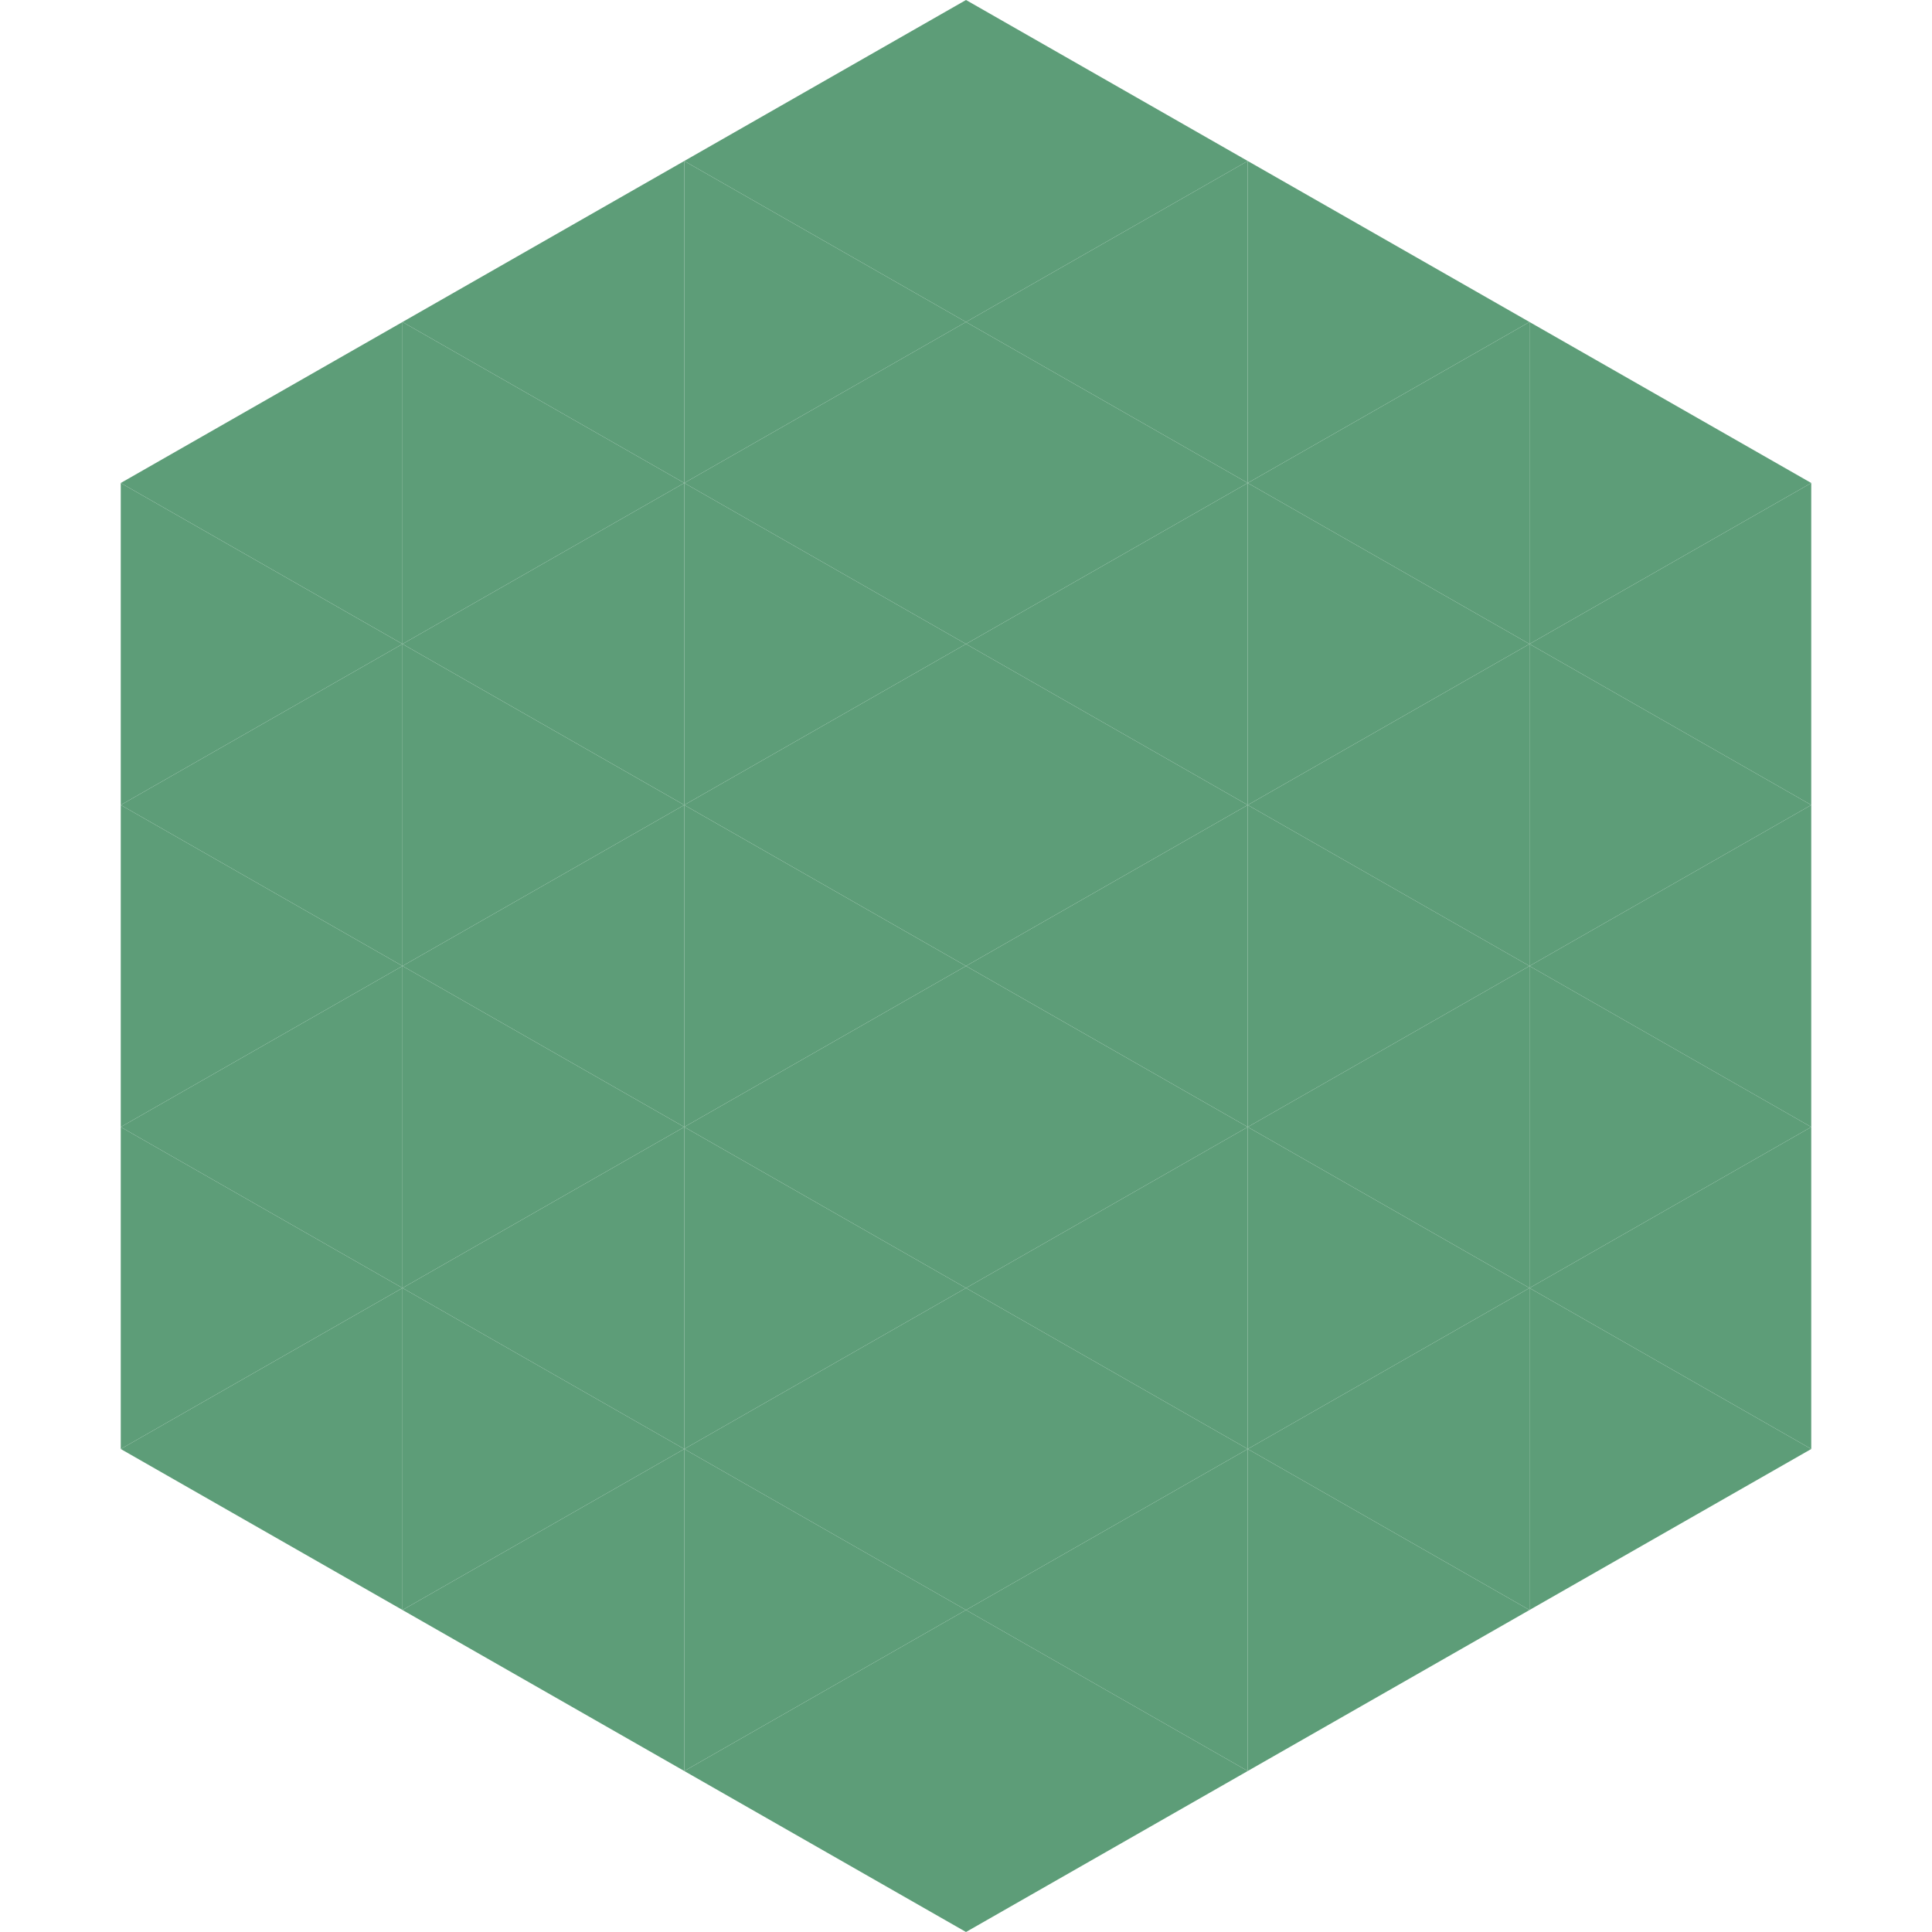
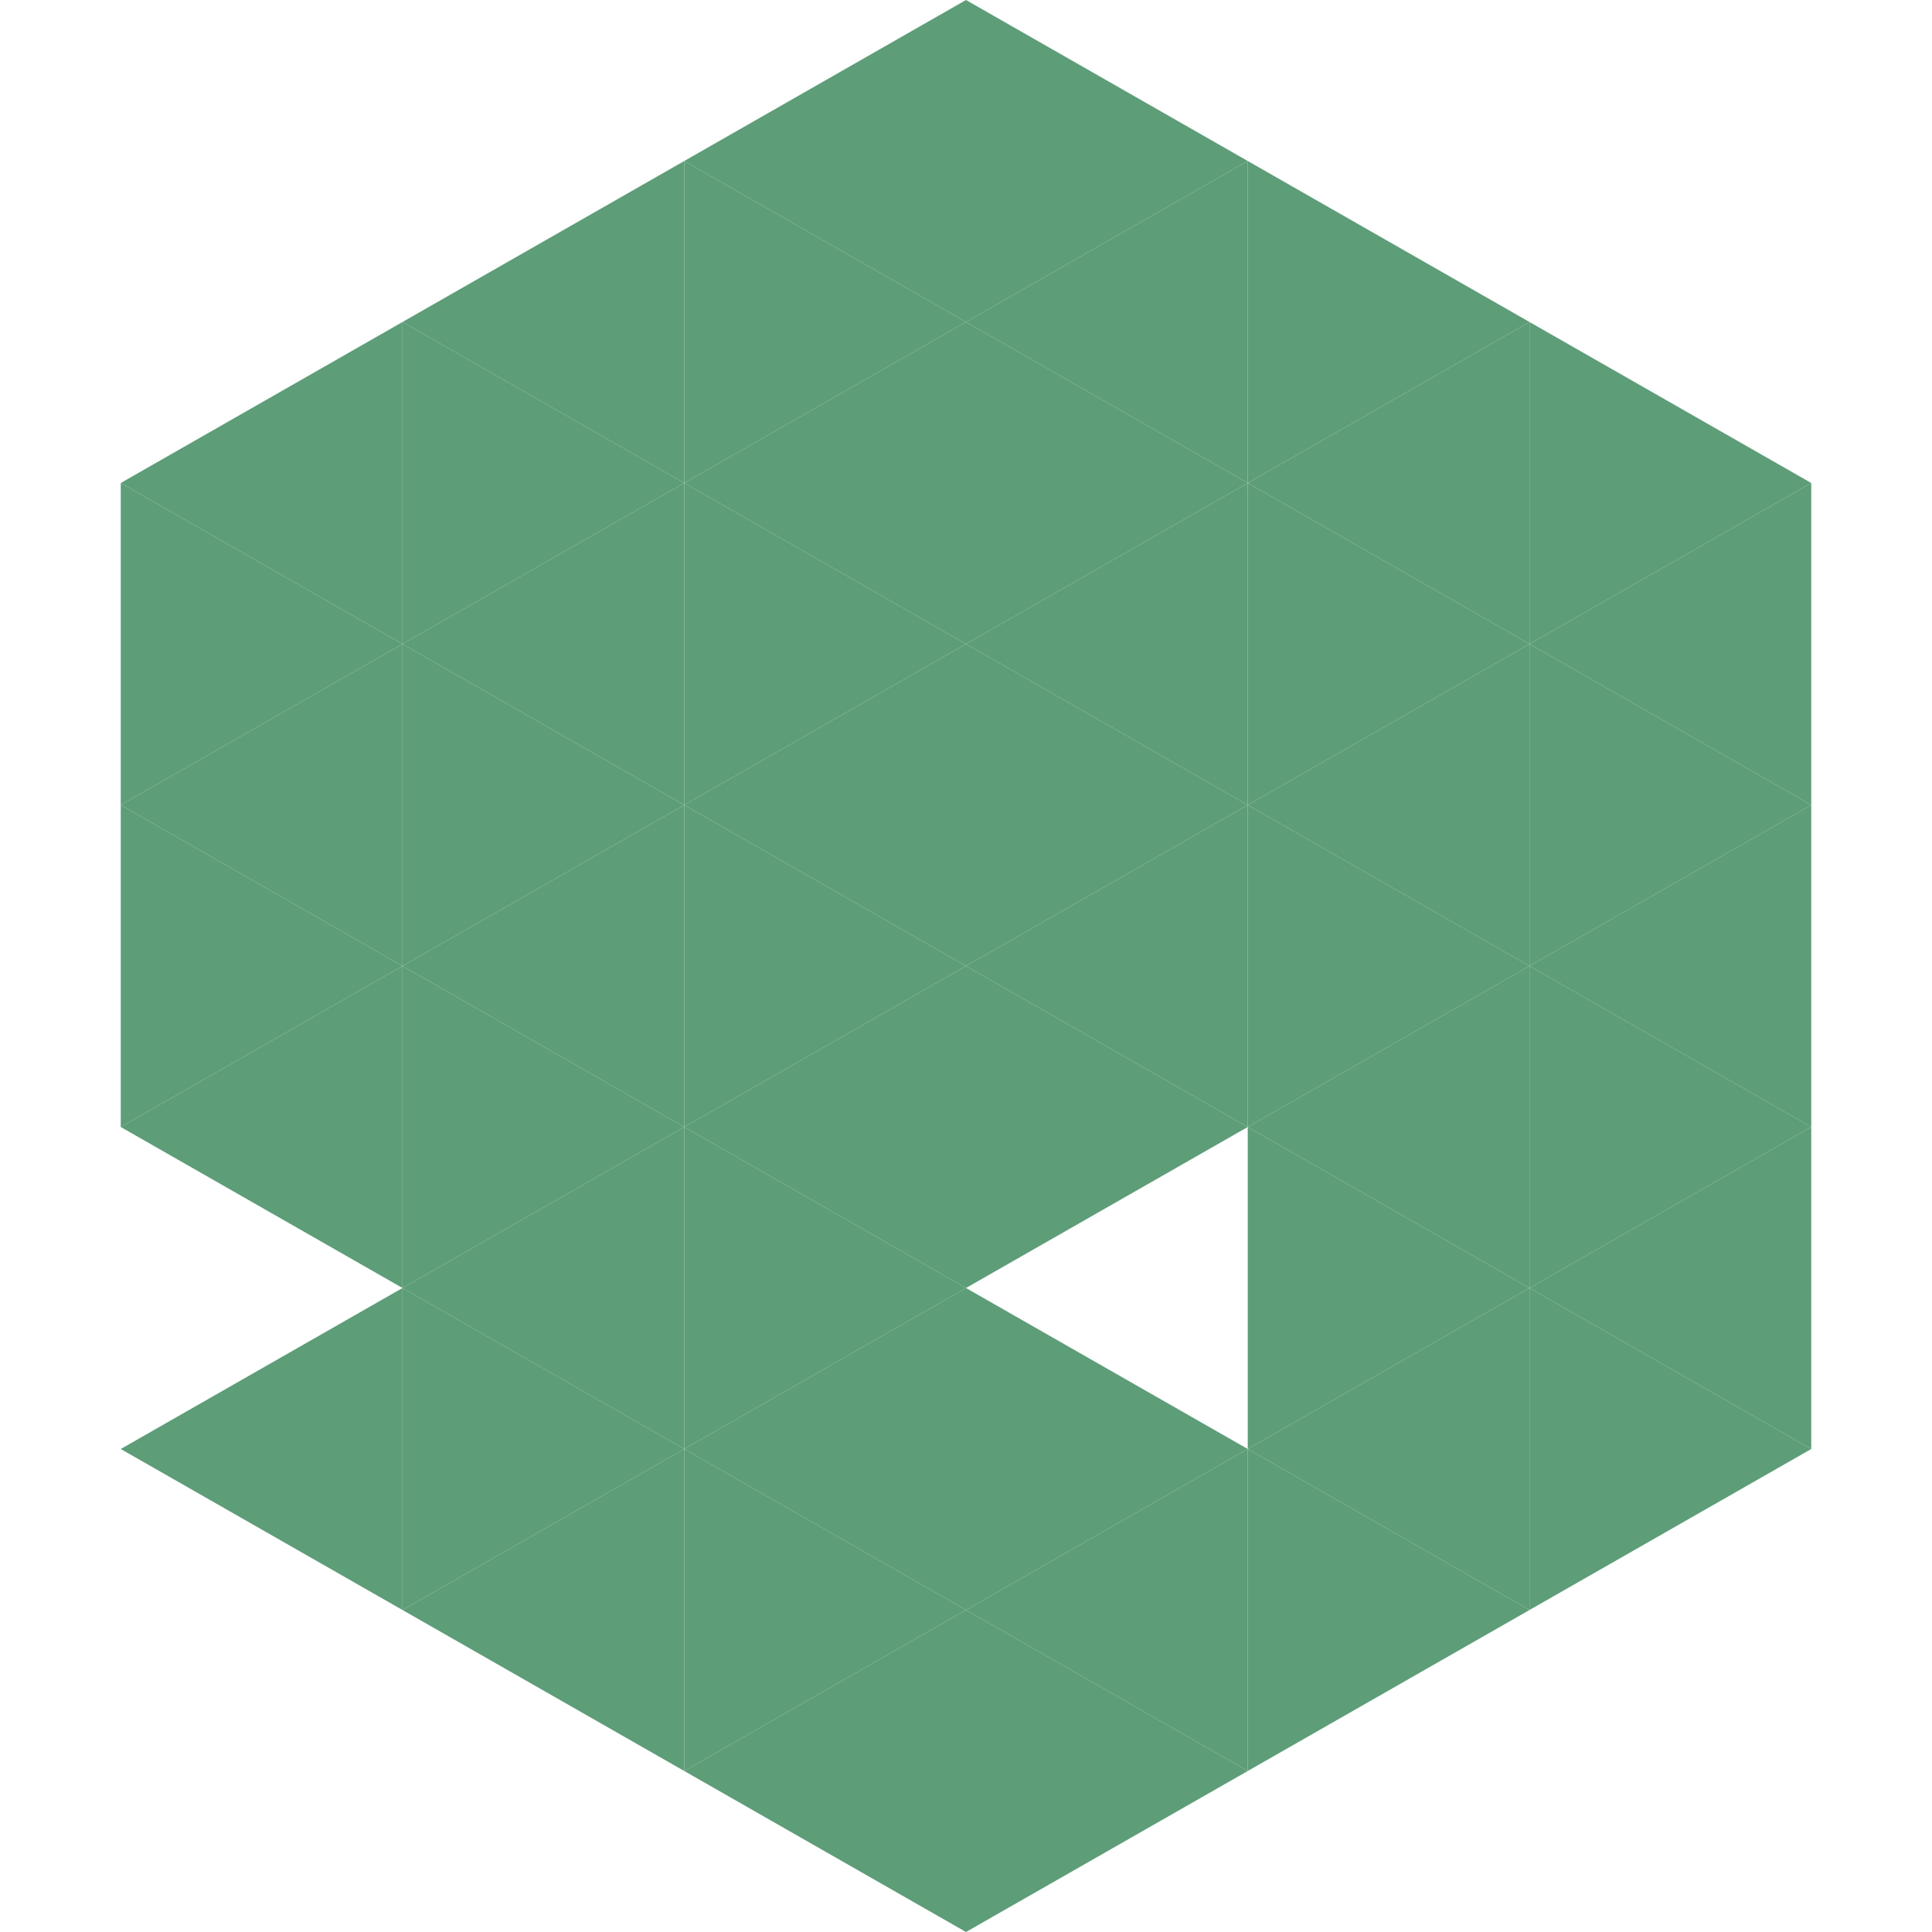
<svg xmlns="http://www.w3.org/2000/svg" width="240" height="240">
  <polygon points="50,40 15,60 50,80" style="fill:rgb(93,157,120)" />
  <polygon points="190,40 225,60 190,80" style="fill:rgb(93,157,120)" />
  <polygon points="15,60 50,80 15,100" style="fill:rgb(93,157,120)" />
  <polygon points="225,60 190,80 225,100" style="fill:rgb(93,157,120)" />
  <polygon points="50,80 15,100 50,120" style="fill:rgb(93,157,120)" />
  <polygon points="190,80 225,100 190,120" style="fill:rgb(93,157,120)" />
  <polygon points="15,100 50,120 15,140" style="fill:rgb(93,157,120)" />
  <polygon points="225,100 190,120 225,140" style="fill:rgb(93,157,120)" />
  <polygon points="50,120 15,140 50,160" style="fill:rgb(93,157,120)" />
  <polygon points="190,120 225,140 190,160" style="fill:rgb(93,157,120)" />
-   <polygon points="15,140 50,160 15,180" style="fill:rgb(93,157,120)" />
  <polygon points="225,140 190,160 225,180" style="fill:rgb(93,157,120)" />
  <polygon points="50,160 15,180 50,200" style="fill:rgb(93,157,120)" />
  <polygon points="190,160 225,180 190,200" style="fill:rgb(93,157,120)" />
  <polygon points="15,180 50,200 15,220" style="fill:rgb(255,255,255); fill-opacity:0" />
  <polygon points="225,180 190,200 225,220" style="fill:rgb(255,255,255); fill-opacity:0" />
  <polygon points="50,0 85,20 50,40" style="fill:rgb(255,255,255); fill-opacity:0" />
  <polygon points="190,0 155,20 190,40" style="fill:rgb(255,255,255); fill-opacity:0" />
  <polygon points="85,20 50,40 85,60" style="fill:rgb(93,157,120)" />
  <polygon points="155,20 190,40 155,60" style="fill:rgb(93,157,120)" />
  <polygon points="50,40 85,60 50,80" style="fill:rgb(93,157,120)" />
  <polygon points="190,40 155,60 190,80" style="fill:rgb(93,157,120)" />
  <polygon points="85,60 50,80 85,100" style="fill:rgb(93,157,120)" />
  <polygon points="155,60 190,80 155,100" style="fill:rgb(93,157,120)" />
  <polygon points="50,80 85,100 50,120" style="fill:rgb(93,157,120)" />
  <polygon points="190,80 155,100 190,120" style="fill:rgb(93,157,120)" />
  <polygon points="85,100 50,120 85,140" style="fill:rgb(93,157,120)" />
  <polygon points="155,100 190,120 155,140" style="fill:rgb(93,157,120)" />
  <polygon points="50,120 85,140 50,160" style="fill:rgb(93,157,120)" />
  <polygon points="190,120 155,140 190,160" style="fill:rgb(93,157,120)" />
  <polygon points="85,140 50,160 85,180" style="fill:rgb(93,157,120)" />
  <polygon points="155,140 190,160 155,180" style="fill:rgb(93,157,120)" />
  <polygon points="50,160 85,180 50,200" style="fill:rgb(93,157,120)" />
  <polygon points="190,160 155,180 190,200" style="fill:rgb(93,157,120)" />
  <polygon points="85,180 50,200 85,220" style="fill:rgb(93,157,120)" />
  <polygon points="155,180 190,200 155,220" style="fill:rgb(93,157,120)" />
  <polygon points="120,0 85,20 120,40" style="fill:rgb(93,157,120)" />
  <polygon points="120,0 155,20 120,40" style="fill:rgb(93,157,120)" />
  <polygon points="85,20 120,40 85,60" style="fill:rgb(93,157,120)" />
  <polygon points="155,20 120,40 155,60" style="fill:rgb(93,157,120)" />
  <polygon points="120,40 85,60 120,80" style="fill:rgb(93,157,120)" />
  <polygon points="120,40 155,60 120,80" style="fill:rgb(93,157,120)" />
  <polygon points="85,60 120,80 85,100" style="fill:rgb(93,157,120)" />
  <polygon points="155,60 120,80 155,100" style="fill:rgb(93,157,120)" />
  <polygon points="120,80 85,100 120,120" style="fill:rgb(93,157,120)" />
  <polygon points="120,80 155,100 120,120" style="fill:rgb(93,157,120)" />
  <polygon points="85,100 120,120 85,140" style="fill:rgb(93,157,120)" />
  <polygon points="155,100 120,120 155,140" style="fill:rgb(93,157,120)" />
  <polygon points="120,120 85,140 120,160" style="fill:rgb(93,157,120)" />
  <polygon points="120,120 155,140 120,160" style="fill:rgb(93,157,120)" />
  <polygon points="85,140 120,160 85,180" style="fill:rgb(93,157,120)" />
-   <polygon points="155,140 120,160 155,180" style="fill:rgb(93,157,120)" />
  <polygon points="120,160 85,180 120,200" style="fill:rgb(93,157,120)" />
  <polygon points="120,160 155,180 120,200" style="fill:rgb(93,157,120)" />
  <polygon points="85,180 120,200 85,220" style="fill:rgb(93,157,120)" />
  <polygon points="155,180 120,200 155,220" style="fill:rgb(93,157,120)" />
  <polygon points="120,200 85,220 120,240" style="fill:rgb(93,157,120)" />
  <polygon points="120,200 155,220 120,240" style="fill:rgb(93,157,120)" />
  <polygon points="85,220 120,240 85,260" style="fill:rgb(255,255,255); fill-opacity:0" />
  <polygon points="155,220 120,240 155,260" style="fill:rgb(255,255,255); fill-opacity:0" />
</svg>